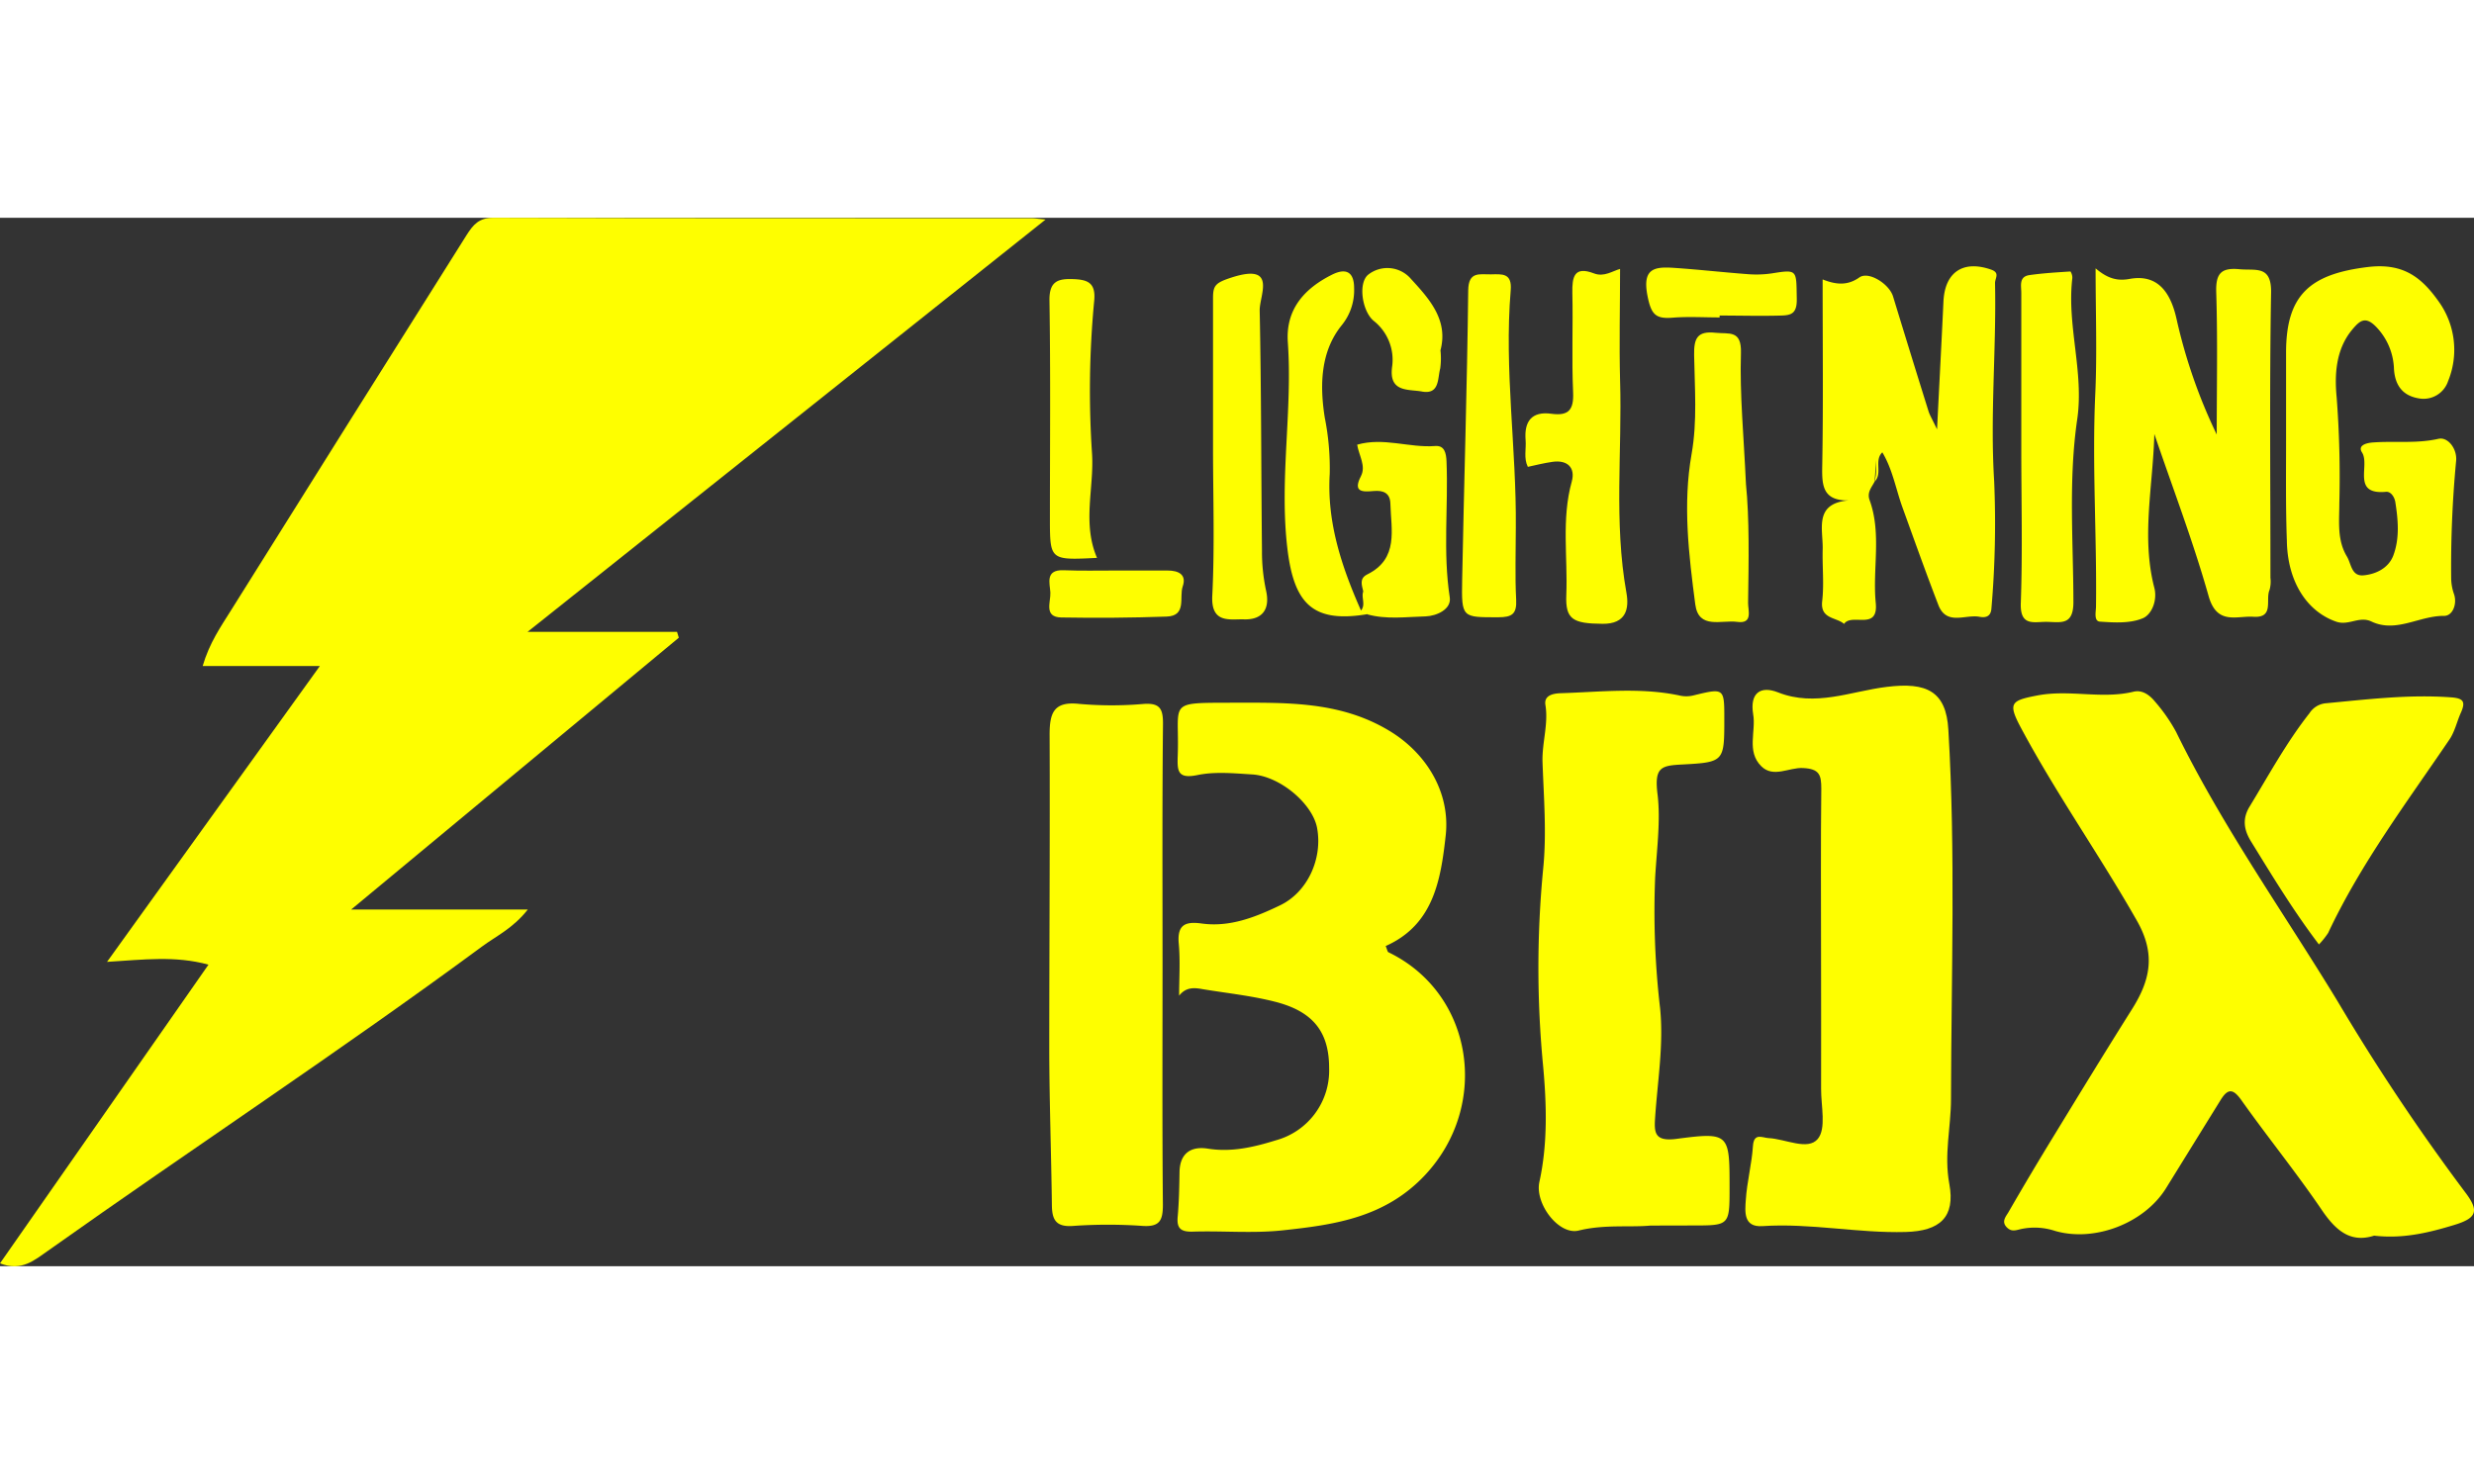
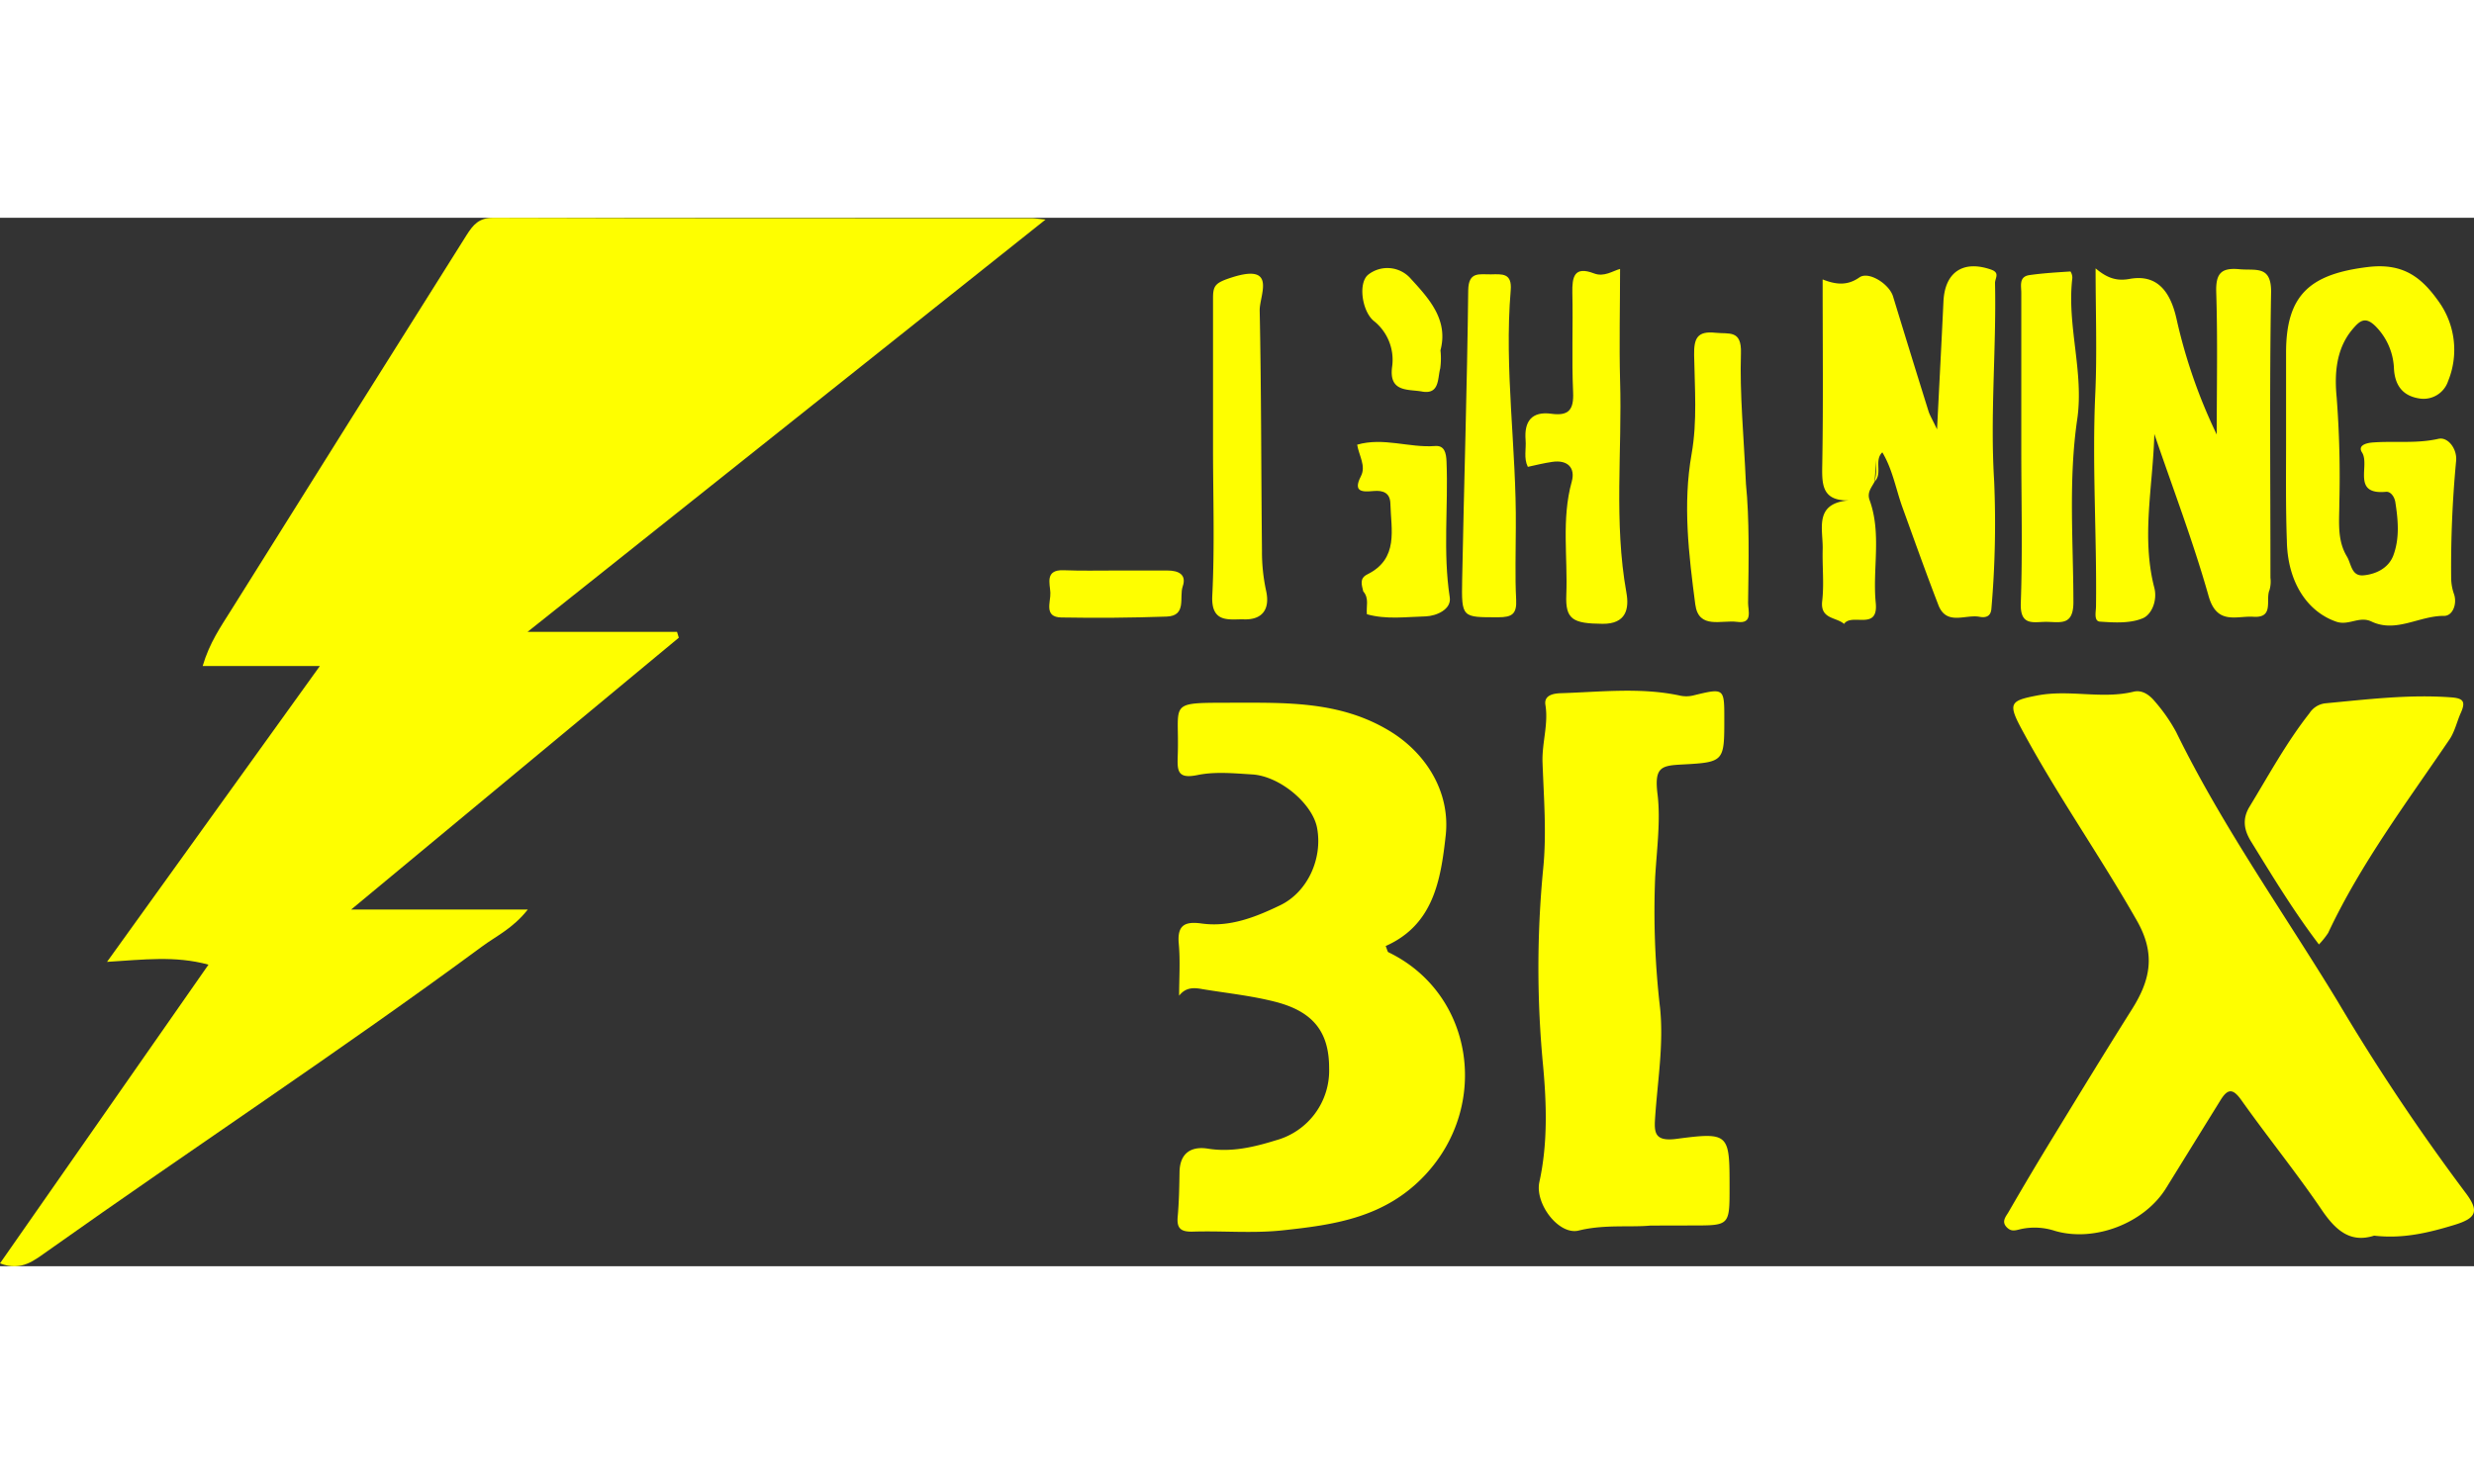
<svg xmlns="http://www.w3.org/2000/svg" viewBox="0 0 498.4 211.27" width="100" height="60">
  <rect x="0" y="0" width="498.4" height="211.27" fill="#333333" stroke="none" />
  <defs>
    <style>.cls-1{fill:#fefe00;}</style>
  </defs>
  <title>Lightning box</title>
  <g id="Слой_2" data-name="Слой 2">
    <g id="Слой_1-2" data-name="Слой 1">
      <path class="cls-1" d="M40.83,90.32c1.36-4.65,3.65-7.93,5.73-11.25Q70.23,41.23,94,3.48C95.32,1.41,96.47,0,99.37,0c36.15.12,72.31.08,108.47.09.6,0,1.19.11,2.79.27L106.28,83.44h30.11l.36,1.18-66,54.77h35.58c-3,3.81-6.36,5.34-9.2,7.44-28.66,21.13-58.4,40.7-87.43,61.3C7,210,4.37,212.41,0,210.69L42,150.5c-6.76-1.84-13.1-1-20.44-.56L64.44,90.32Z" />
      <path class="cls-1" d="M478.28,205.11c-4.78,1.53-7.74-1.05-10.54-5.17-5.14-7.56-10.92-14.68-16.21-22.14-1.72-2.43-2.77-2.3-4.19,0q-5.51,8.9-11,17.78c-4.36,7-14.31,10.89-22.33,8.58a13.1,13.1,0,0,0-7-.35c-1.06.27-1.82.5-2.67-.32-1.25-1.19-.22-2.25.28-3.12q4.48-7.77,9.16-15.41c5.19-8.5,10.38-17,15.69-25.43,3.68-5.83,4.91-11.09,1-17.92-7.47-13.15-16.22-25.51-23.35-38.85-2.67-5-2-5.48,3.3-6.5,6.51-1.25,13,.79,19.4-.76,1.78-.43,3.27.71,4.32,2a34,34,0,0,1,4.25,6.11c9.28,19,21.55,36.21,32.5,54.22a429.34,429.34,0,0,0,25.69,38.48c2.93,3.83,2.41,5.26-2.18,6.65C489.3,204.51,484.11,205.79,478.28,205.11Z" />
      <path class="cls-1" d="M237.54,156.76c0-3.5.25-7-.07-10.48-.35-3.8,1.28-4.53,4.61-4.07,5.69.79,10.88-1.3,15.81-3.67,5.59-2.69,8.59-9.49,7.44-15.6-.92-4.88-7.48-10.43-13.07-10.77-3.65-.22-7.44-.61-11,.12-4.09.85-4.1-.86-4-3.92.39-10.92-2.33-10.61,10.78-10.65,11,0,21.91-.38,31.93,5.71,7.41,4.5,12.24,12.4,11.27,21.06-1,9.06-2.5,18-12.09,22.26.32.75.36,1.16.55,1.25,17.16,8.28,20.55,30.8,7.42,44.86-8.07,8.64-18.3,10.07-28.81,11.19-5.93.63-12,.06-18,.25-2.39.07-3.28-.61-3.06-3,.27-3,.32-6,.37-9,.07-3.85,2.36-5.25,5.72-4.72,4.79.76,9.26-.31,13.72-1.69a14.57,14.57,0,0,0,10.7-14.54c0-7.24-3.16-11.41-10.91-13.38-4.79-1.22-9.75-1.73-14.64-2.54C240.59,155.13,238.9,155,237.54,156.76Z" />
-       <path class="cls-1" d="M366.86,148.53c0-11.16-.08-22.32.05-33.48,0-2.8-.38-4-3.67-4.17-2.83-.16-6,2.07-8.44-.38-3-3-1-7-1.62-10.49-.69-4.25,1.48-5.76,5-4.38,7.54,3,14.72-.23,21.9-1.1,8-1,12,.83,12.43,8.68,1.47,24.77.58,49.57.53,74.35,0,5.68-1.44,11.2-.34,17.12,1.24,6.7-1.89,9.5-8.78,9.69-9.65.27-19.2-1.83-28.88-1.18-3.88.26-3.49-3-3.34-5.26.23-3.64,1.2-7.23,1.44-10.87.18-2.77,1.91-1.67,3.14-1.61,3.42.17,7.91,2.57,9.92.17,1.75-2.09.65-6.64.67-10.1C366.9,166.52,366.86,157.53,366.86,148.53Z" />
      <path class="cls-1" d="M332.5,203.08c-4.19.39-9.32-.27-14.46,1-4,1-8.89-5.41-7.92-9.81,1.69-7.69,1.45-15.62.76-23.22a207.48,207.48,0,0,1,0-39.86c.72-7.17.12-14.32-.13-21.45-.14-3.91,1.22-7.66.58-11.59-.34-2.11,1.95-2.31,3.17-2.35,7.93-.25,15.9-1.2,23.78.45a6,6,0,0,0,2.86,0c6.22-1.52,6.23-1.48,6.23,4.69,0,8.64,0,8.78-8.52,9.23-4.2.22-5.61.54-4.93,6,.65,5.27-.16,11.16-.48,16.76a168.38,168.38,0,0,0,1,26.4c.73,7.35-.51,14.6-1,21.89-.22,3.15-.16,5,4.43,4.37,10.51-1.38,10.56-1,10.56,9.82,0,7.65,0,7.65-7.45,7.65Z" />
-       <path class="cls-1" d="M234.2,150.42c0,16.15-.08,32.31.07,48.46,0,3.14-.62,4.49-4.07,4.27a99.84,99.84,0,0,0-14,0c-3.42.26-4.26-1.18-4.29-4.16-.13-10.31-.5-20.63-.53-30.94,0-21.31.16-42.63.07-63.94,0-4.41.89-6.72,6-6.15a74.63,74.63,0,0,0,13,0c3.17-.2,3.86.94,3.84,4C234.12,118.12,234.2,134.27,234.2,150.42Z" />
      <path class="cls-1" d="M434,43.56c-.25,10.44-2.66,20.73,0,31,.65,2.5-.5,5.36-2.3,6.13-2.54,1.08-5.76.89-8.65.69-1.28-.09-.81-2-.8-3.06.18-14.25-.8-28.49-.15-42.75.38-8.23.07-16.5.07-25.38,2.35,2,4.29,2.6,6.84,2.13,5.09-.93,8.08,1.9,9.45,8a107.76,107.76,0,0,0,8.11,23.35c0-9.55.2-19.11-.1-28.66-.12-3.82,1-5,4.73-4.64,3.24.3,6.42-.85,6.32,4.71-.33,19.15-.12,38.3-.13,57.45a6.32,6.32,0,0,1-.18,2.47c-.87,1.93,1,5.68-3.25,5.4-3.39-.22-7.31,1.73-9-4.08C441.83,65.23,437.7,54.45,434,43.56Z" />
      <path class="cls-1" d="M377.63,53.2c-.59,1.15-1.54,2.11-1,3.66,2.47,6.79.57,13.86,1.25,20.76.56,5.72-4.85,1.94-6.38,4.22-1.58-1.4-4.84-.92-4.41-4.61.4-3.45,0-7,.1-10.47.09-4.23-2-9.72,6.34-9.86-6.42.55-6.51-2.81-6.43-7,.22-12.27.08-24.54.08-37.48,2.69,1.07,5,1.29,7.4-.4,1.87-1.32,6,1.3,6.78,3.81q3.54,11.6,7.16,23.18c.24.76.68,1.46,1.71,3.62.48-9.55.91-17.66,1.29-25.77.28-5.95,4-8.37,9.59-6.42,1.87.65.78,1.72.8,2.74.28,13.26-1,26.46-.18,39.8a199.73,199.73,0,0,1-.55,25.77c-.12,1.71-1.29,1.87-2.43,1.65-2.83-.52-6.63,1.85-8.26-2.38-2.5-6.48-4.82-13-7.19-19.55-1.36-3.73-2-7.7-4.08-11.18-1.82-1.19-1.29-3-1.28-4.7a9.36,9.36,0,0,0,.4-3.68c.24,1.38-.38,2.88-.5,4.44A66.62,66.62,0,0,1,377.63,53.2Z" />
      <path class="cls-1" d="M460.54,44.63q0-8.74,0-17.49c0-11.72,4.94-15.81,16.49-17.22,7.19-.87,10.88,2.17,14.29,7a16.67,16.67,0,0,1,1.86,16,5.21,5.21,0,0,1-5.9,3.47c-3.52-.58-4.8-2.94-5-5.88a12.79,12.79,0,0,0-3.44-8.37c-2.29-2.47-3.45-1.43-5,.43-3.32,4-3.54,9.16-3.11,13.58a210.36,210.36,0,0,1,.54,21.4c0,3.63-.49,7.37,1.53,10.71.89,1.47.89,4,3.32,3.79s5-1.39,6-3.93c1.33-3.49,1-7.19.43-10.83-.18-1.09-.94-2.16-1.87-2.07-7,.65-3.17-5.34-4.84-7.93-.88-1.37.71-1.87,2-2,4.45-.36,8.9.27,13.4-.75,1.9-.43,3.78,2,3.56,4.43a227.54,227.54,0,0,0-1,23.61,10,10,0,0,0,.58,3.27c.67,2-.3,4.39-2,4.37-5-.05-9.66,3.5-14.63,1.14-2.5-1.19-4.62.94-7.18,0-5.81-2.05-9.74-8-9.87-16.27C460.45,58.29,460.54,51.46,460.54,44.63Z" />
      <path class="cls-1" d="M467.16,146.43c-5.2-6.85-9.4-13.82-13.67-20.74-1.4-2.26-1.83-4.49-.32-7,3.88-6.38,7.44-12.95,12.08-18.85a4.38,4.38,0,0,1,3.2-2c8.43-.79,16.83-1.83,25.35-1.2,2.42.18,2.94.83,2,3-.83,1.8-1.24,3.86-2.33,5.47-8.61,12.7-17.87,25-24.45,39A16.17,16.17,0,0,1,467.16,146.43Z" />
      <path class="cls-1" d="M326.37,10.31c0,7.61-.19,15,0,22.41.44,14.27-1.28,28.6,1.28,42.83.58,3.24-.05,6.31-4.8,6.27-6-.05-7.51-.88-7.31-5.81.31-7.6-1-15.26,1.09-22.82.79-2.82-.84-4.46-3.93-4-1.64.24-3.25.63-4.91,1-.87-1.77-.3-3.62-.45-5.41-.31-3.76,1.24-5.83,5.19-5.29,3.54.49,4.54-.85,4.38-4.36-.3-6.65,0-13.31-.15-20-.06-3.17.33-5.47,4.36-3.92C323.16,12,324.94,10.68,326.37,10.31Z" />
      <path class="cls-1" d="M407.2,46.62c0-10.5,0-21,0-31.49,0-1.41-.53-3.27,1.65-3.58,2.73-.39,5.5-.55,8.26-.73a2.32,2.32,0,0,1,.37,1.34c-1.13,9.51,2.36,18.89,1,28.36-1.81,12.28-.8,24.61-.78,36.91,0,4.68-2.43,4.07-5.22,4-2.6-.08-5.56,1.1-5.38-3.8C407.47,67.29,407.2,57,407.2,46.62Z" />
      <path class="cls-1" d="M244.37,46.24q0-15,0-30c0-2.56.42-3.13,3.72-4.2,9.31-3,5.62,3.57,5.68,6.66.33,16.14.29,32.28.46,48.42a37.21,37.21,0,0,0,.81,7.93c.92,4-.89,6-4.47,5.87-2.82-.07-6.63.89-6.35-4.75C244.72,66.23,244.37,56.23,244.37,46.24Z" />
      <path class="cls-1" d="M305.37,62.46c0,4.83-.18,9.67.07,14.49.15,2.92-.86,3.55-3.63,3.55-7.27,0-7.4.16-7.25-7.56.37-19.44,1-38.88,1.22-58.32.05-3.88,2.3-3.18,4.56-3.22s4.3-.32,4,3.22C303,30.59,305.52,46.5,305.37,62.46Z" />
-       <path class="cls-1" d="M275.37,79.89c-11,1.82-14.75-2.19-16.05-13.5-1.59-13.85,1.09-27.53.12-41.3-.46-6.56,3.24-10.8,8.91-13.63,3.11-1.55,4.45-.2,4.44,2.69a11.15,11.15,0,0,1-2.53,7.55C266,27,265.86,33.8,266.88,40.26a52.06,52.06,0,0,1,1,11.35c-.59,9.77,2.41,18.73,6.3,27.53,1-1.21,0-2.62.46-3.85C277.15,76.47,276.59,78.12,275.37,79.89Z" />
      <path class="cls-1" d="M351.73,53.63c.71,7,.56,15.52.43,24,0,1.53,1,4.24-2.18,3.8s-7.79,1.59-8.46-3.54c-1.31-10-2.54-20.13-.74-30.29,1.17-6.6.62-13.29.51-19.94-.06-3.36.63-4.89,4.31-4.49,2.74.3,5.27-.65,5.12,4.11C350.46,35.58,351.29,43.89,351.73,53.63Z" />
-       <path class="cls-1" d="M221,68.53c-9.47.48-9.48.48-9.49-7.87,0-14.66.14-29.31-.09-44-.06-3.92,1.76-4.42,4.83-4.3,2.9.11,4.54.76,4.18,4.39A190.3,190.3,0,0,0,220,47.59C220.42,54.5,218,61.56,221,68.53Z" />
      <path class="cls-1" d="M275.37,79.89c-.18-1.54.5-3.22-.73-4.59-.29-1.28-.85-2.62.81-3.44,6.39-3.18,4.78-9,4.65-14.28-.06-2.13-1.43-2.7-3.4-2.52-2.18.2-4.22.26-2.53-3,1.06-2.07-.41-4.14-.76-6.34,5.32-1.53,10.5.67,15.71.27,1.89-.15,2.22,1.42,2.29,3.12.37,9.12-.75,18.25.65,27.38.37,2.41-2.66,3.75-4.85,3.83C283.28,80.42,279.28,81,275.37,79.89Z" />
-       <path class="cls-1" d="M346.43,20.08c-3.15,0-6.33-.2-9.46.05-3.43.28-4.33-.63-5.07-4.38-1.09-5.55,1.37-5.92,5.3-5.66,4.93.33,9.84.89,14.77,1.26a21.7,21.7,0,0,0,5-.15c5.21-.83,4.89-.68,5,5.09.07,3-1.1,3.35-3.12,3.41-4.14.12-8.28,0-12.43,0Z" />
      <path class="cls-1" d="M290.19,26.7a15,15,0,0,1-.05,3.66c-.55,2-.09,5.31-3.69,4.65-2.71-.5-6.71.23-6-5a10,10,0,0,0-3.75-9.27c-2.33-2-3.13-7.64-1.05-9.29a6.25,6.25,0,0,1,8.58.85C287.9,16.3,291.82,20.58,290.19,26.7Z" />
      <path class="cls-1" d="M224.72,71.08h10.49c2.15,0,3.9.77,3.05,3.21-.74,2.14.87,5.92-3.21,6.07q-10.62.37-21.25.18c-3.57-.07-2.11-3.12-2.2-5s-1.11-4.63,2.63-4.52C217.72,71.16,221.22,71.08,224.72,71.08Z" />
      <path class="cls-1" d="M378.5,42.24l.73,5c-1.77,1.65.11,4.28-1.6,5.94,1.07-3.66-1-7.26-.2-10.91A.68.68,0,0,1,378.5,42.24Z" />
      <path class="cls-1" d="M378.5,42.24l-1.07.06c.05-2.61-.46-5.25.64-8.58C379.91,37,379.86,39.55,378.5,42.24Z" />
    </g>
  </g>
</svg>